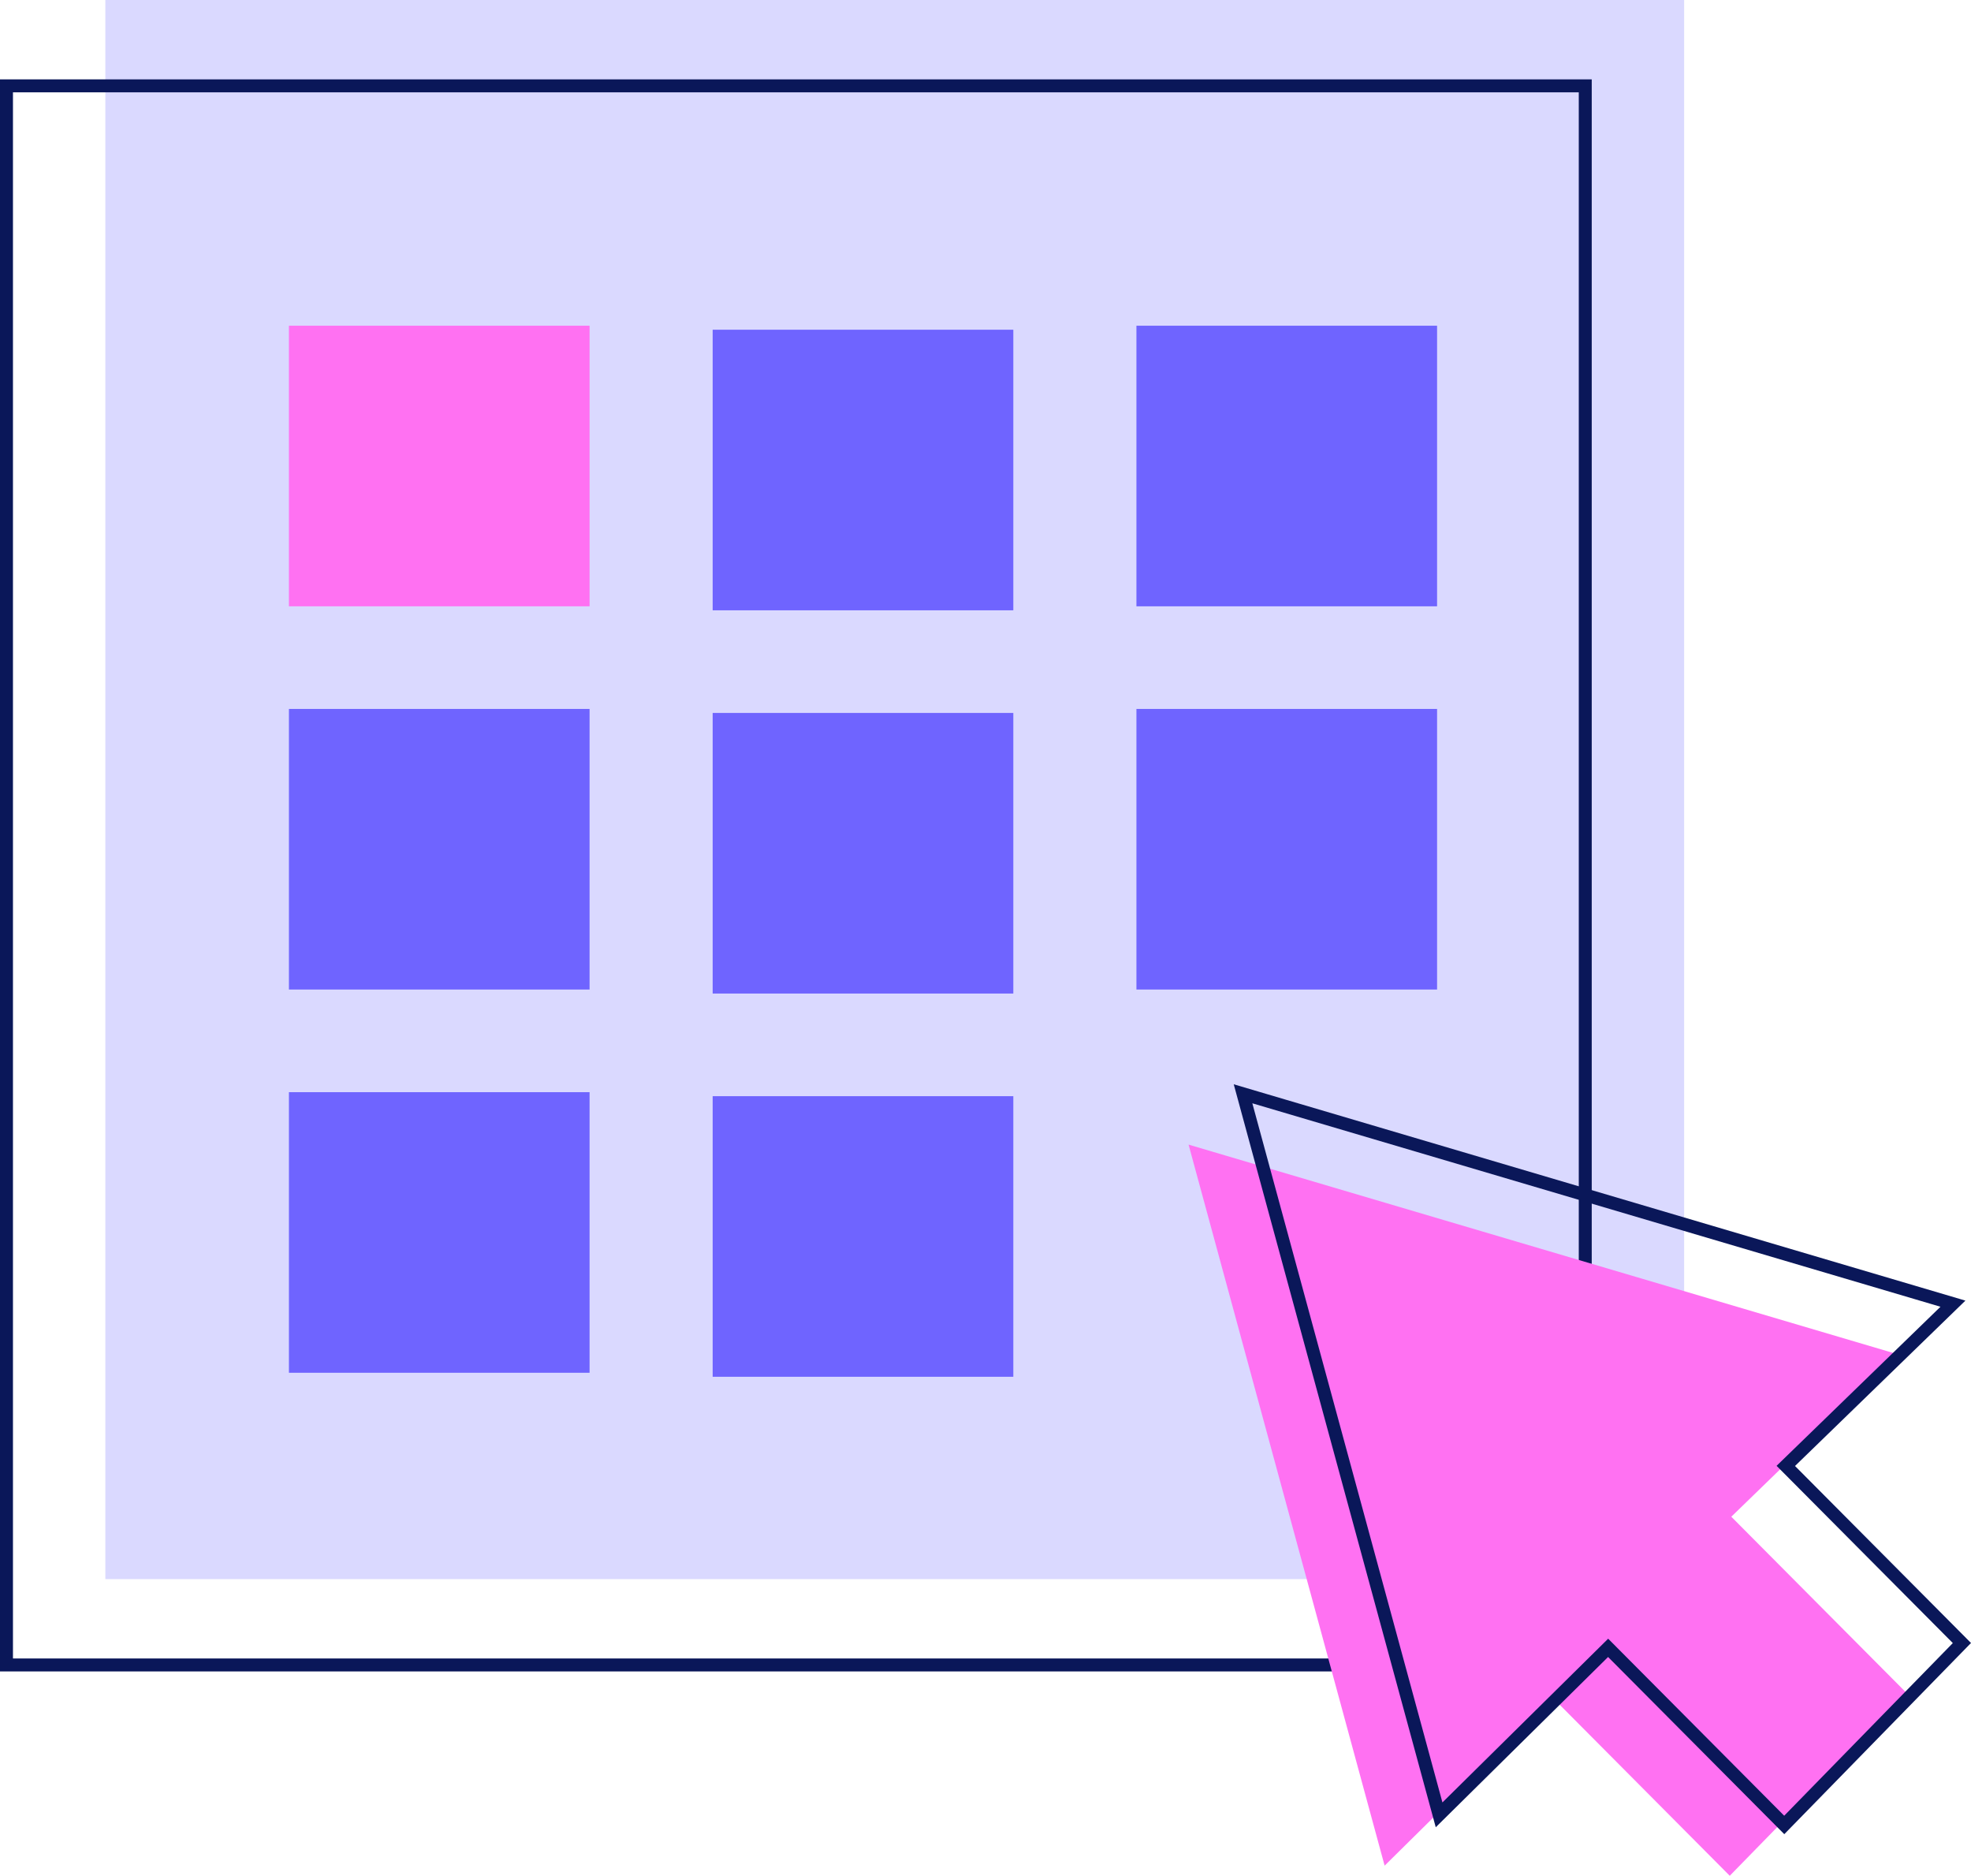
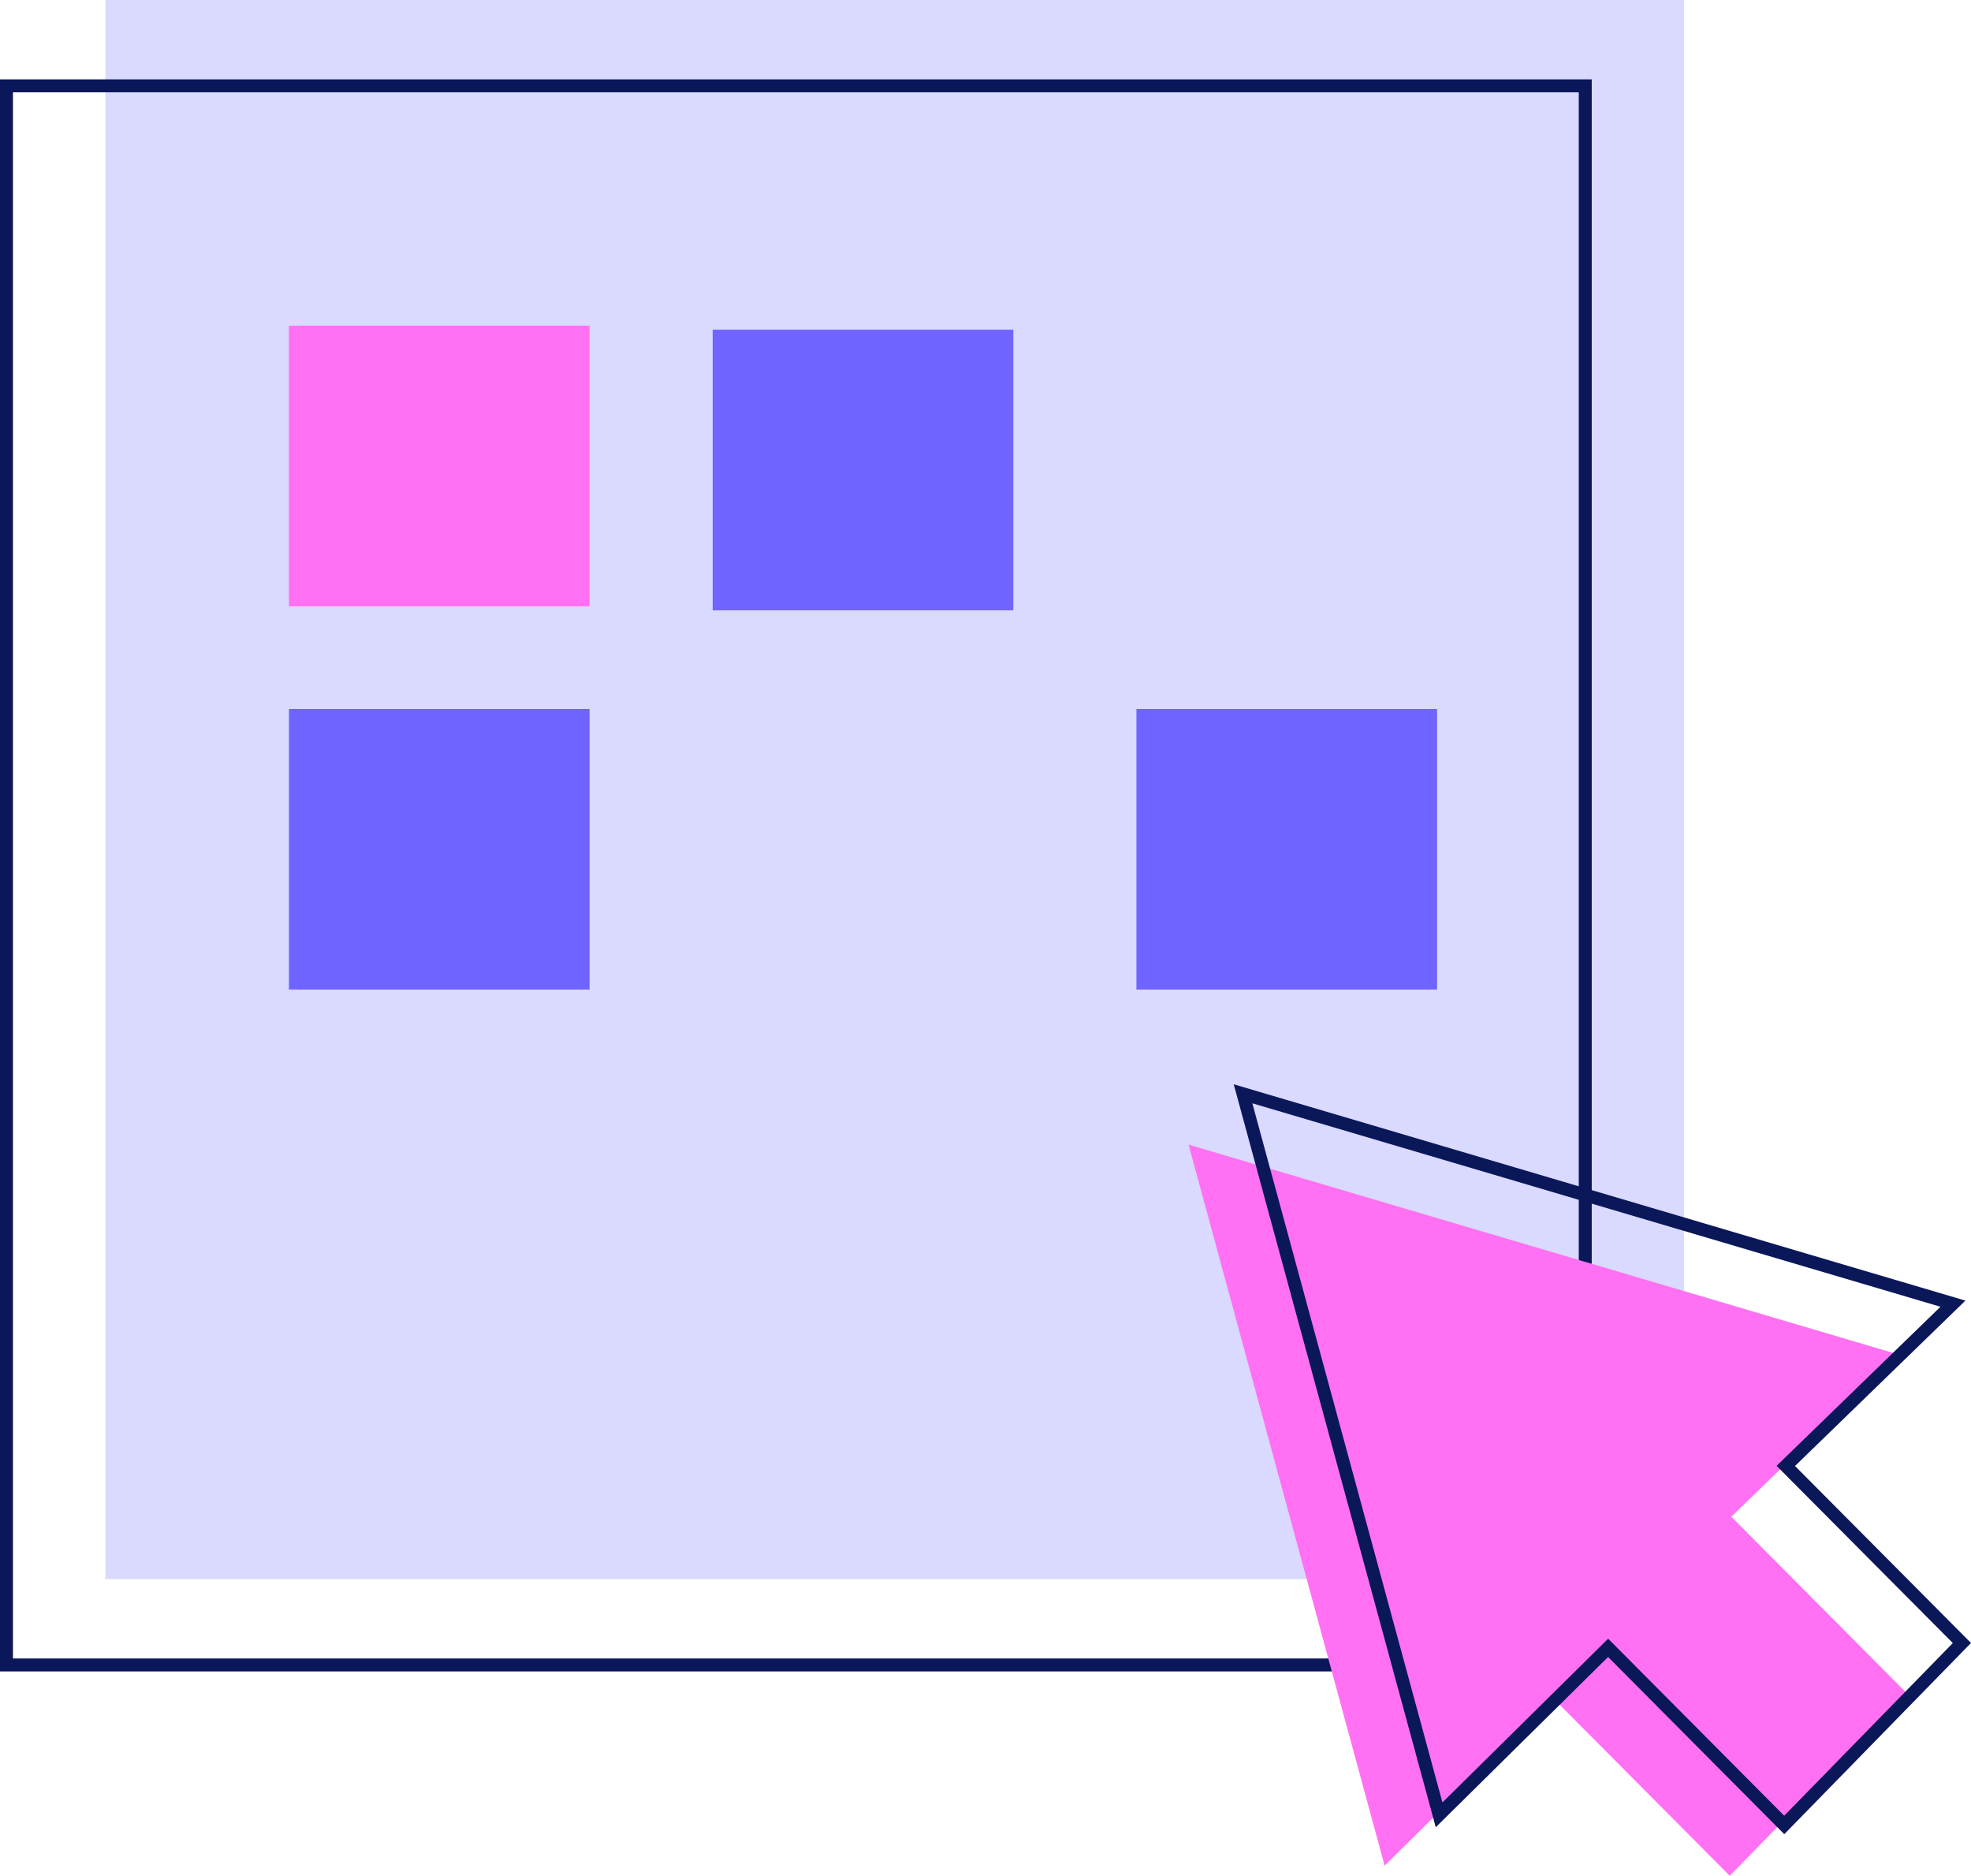
<svg xmlns="http://www.w3.org/2000/svg" id="Blase_brief" viewBox="0 0 114.086 108.551">
  <g id="kreis_line">
    <rect x="6.098" width="91.383" height="91.383" style="fill:#dad9ff;" />
    <rect x=".375" y="4.968" width="91.383" height="91.383" style="fill:none; stroke:#0a1759; stroke-miterlimit:10; stroke-width:.75px;" />
    <rect x="16.724" y="18.849" width="17.402" height="16.238" style="fill:#ff71f2;" />
    <rect x="41.251" y="19.081" width="17.402" height="16.238" style="fill:#6f64ff;" />
-     <rect x="65.779" y="18.849" width="17.402" height="16.238" style="fill:#6f64ff;" />
    <rect x="16.724" y="41.026" width="17.402" height="16.238" style="fill:#6f64ff;" />
-     <rect x="41.251" y="41.258" width="17.402" height="16.238" style="fill:#6f64ff;" />
    <rect x="65.779" y="41.026" width="17.402" height="16.238" style="fill:#6f64ff;" />
-     <rect x="16.724" y="63.204" width="17.402" height="16.238" style="fill:#6f64ff;" />
-     <rect x="41.251" y="63.436" width="17.402" height="16.238" style="fill:#6f64ff;" />
    <polygon points="109.887 78.385 68.797 66.239 80.145 107.966 89.928 98.302 100.122 108.551 110.406 98.023 100.212 87.773 109.887 78.385" style="fill:#ff71f2;" />
    <polygon points="113.041 75.444 71.95 63.298 83.298 105.025 93.082 95.361 103.276 105.61 113.56 95.082 103.366 84.832 113.041 75.444" style="fill:none; stroke:#0a1759; stroke-miterlimit:10; stroke-width:.75px;" />
  </g>
</svg>